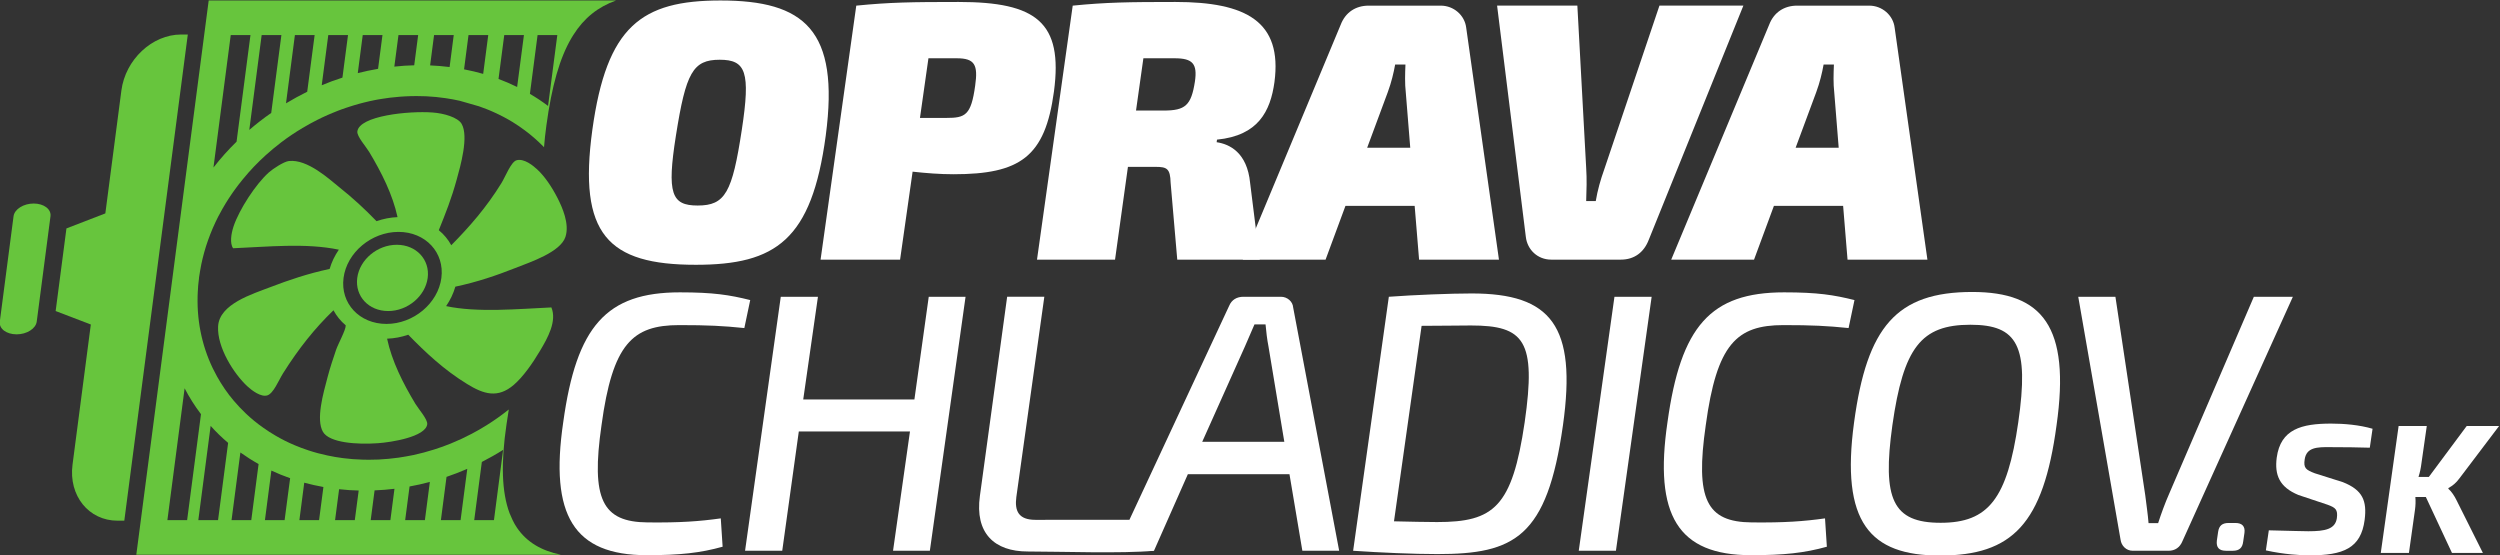
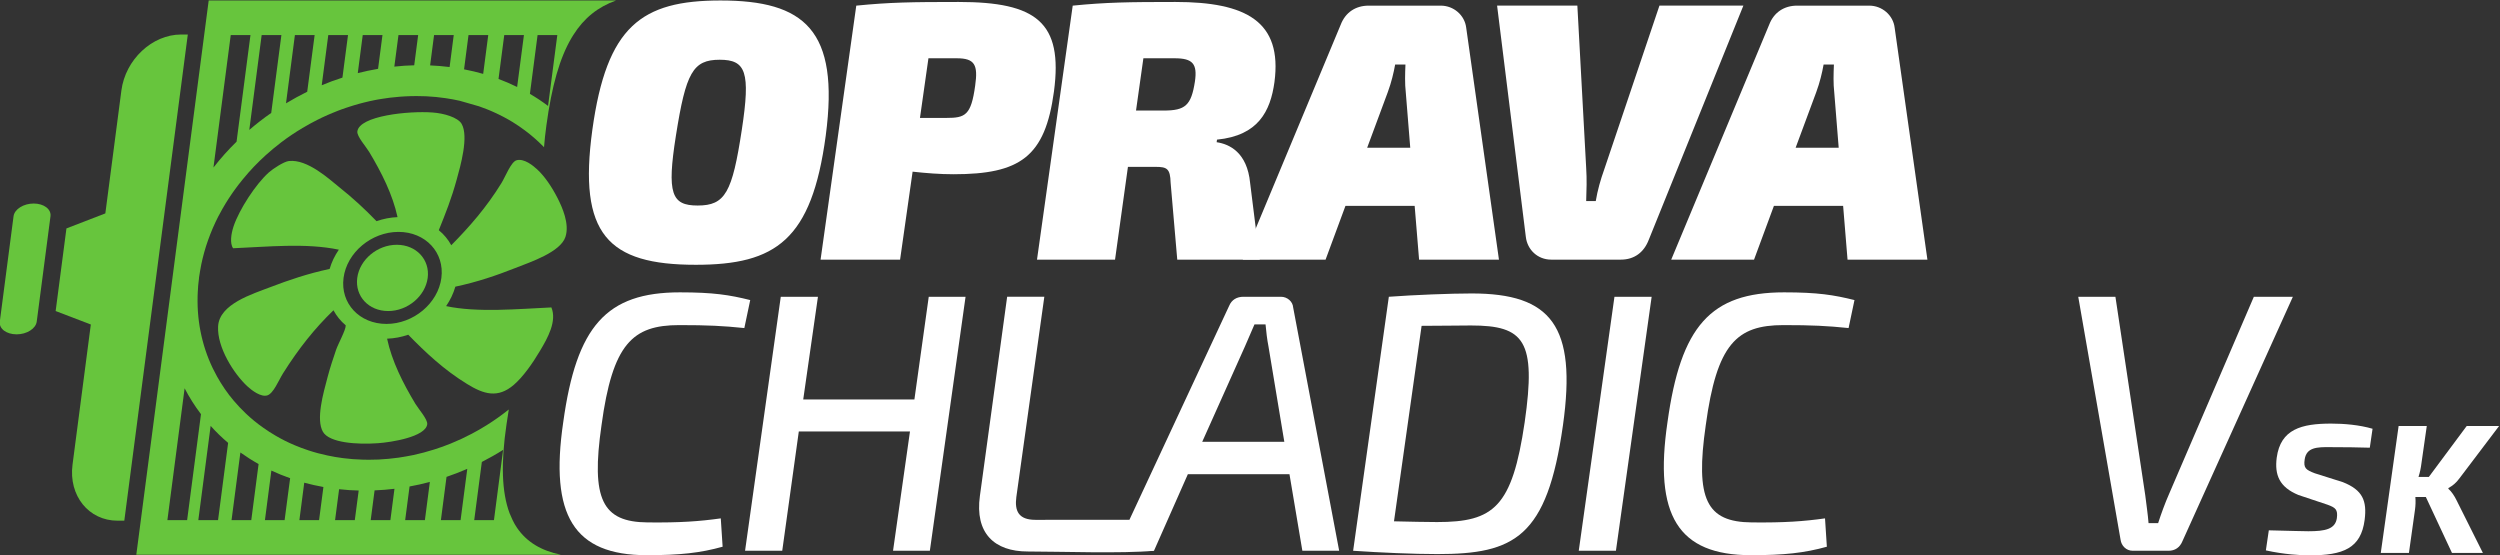
<svg xmlns="http://www.w3.org/2000/svg" xmlns:ns1="http://www.inkscape.org/namespaces/inkscape" xmlns:ns2="http://sodipodi.sourceforge.net/DTD/sodipodi-0.dtd" viewBox="0 0 651.86 144.769" height="144.769" width="651.86" xml:space="preserve" version="1.1" id="svg2" ns1:version="0.91 r13725" ns2:docname="logo_white.svg">
  <rect x="0" y="0" width="651.86" height="144.769" fill="#333333" stroke="none" />
  <ns2:namedview pagecolor="#ffffff" bordercolor="#666666" borderopacity="1" objecttolerance="10" gridtolerance="10" guidetolerance="10" ns1:pageopacity="0" ns1:pageshadow="2" ns1:window-width="640" ns1:window-height="480" id="namedview56" showgrid="false" fit-margin-top="0" fit-margin-left="0" fit-margin-right="0" fit-margin-bottom="0" ns1:zoom="0.29733907" ns1:cx="267.73834" ns1:cy="49.981879" ns1:window-x="0" ns1:window-y="0" ns1:window-maximized="0" ns1:current-layer="svg2" />
  <defs id="defs6">
    <clipPath id="clipPath16" clipPathUnits="userSpaceOnUse">
      <path id="path18" d="m 0,595.28 841.89,0 L 841.89,0 0,0 0,595.28 Z" ns1:connector-curvature="0" />
    </clipPath>
  </defs>
  <g transform="matrix(1.333,0,0,-1.333,-293.522,491.64)" id="g10">
    <g id="g12">
      <g clip-path="url(#clipPath16)" id="g14">
        <g transform="translate(306.534,314.461)" id="g20">
          <path id="path22" style="fill:#67c53d;fill-opacity:1;fill-rule:evenodd;stroke:none" d="m 0,0 c -0.649,-4.972 -5.459,-9 -10.741,-9 -5.289,0 -9.047,4.028 -8.397,9 0.649,4.972 5.459,9 10.748,9 C -3.108,9 0.649,4.972 0,0 m -16.437,28.652 c -0.124,-0.951 1.698,-2.983 2.315,-4.008 2.434,-4.056 4.59,-8.342 5.545,-12.756 -1.415,-0.055 -2.803,-0.334 -4.112,-0.789 -2.286,2.357 -4.514,4.443 -7.374,6.717 -1.845,1.475 -6.115,5.455 -9.759,5.048 -0.975,-0.108 -3.075,-1.474 -3.926,-2.228 -2.55,-2.269 -5.786,-7.241 -6.896,-10.535 -0.495,-1.475 -0.766,-3.383 -0.091,-4.3 6.719,0.278 14.243,1.074 20.677,-0.279 -0.793,-1.154 -1.414,-2.425 -1.798,-3.763 -4.298,-0.93 -7.896,-2.146 -11.501,-3.526 -3.636,-1.399 -10.087,-3.327 -10.32,-7.716 -0.215,-4.076 3.06,-9.257 5.73,-11.724 0.883,-0.816 2.633,-2.133 3.87,-1.78 1.223,0.347 2.261,2.983 3.091,4.3 3.055,4.857 6.2,8.804 9.879,12.356 0.598,-1.114 1.401,-2.106 2.378,-2.928 0.011,-0.027 0.008,-0.047 0.012,-0.074 0.028,-0.836 -1.456,-3.512 -1.885,-4.749 -0.568,-1.643 -1.174,-3.51 -1.624,-5.196 -0.893,-3.349 -2.343,-8.416 -0.939,-10.834 1.257,-2.159 6.694,-2.513 10.757,-2.221 2.639,0.183 9.324,1.243 9.639,3.708 0.116,0.952 -1.706,2.983 -2.318,4.002 -2.439,4.054 -4.592,8.32 -5.533,12.736 1.43,0.047 2.817,0.319 4.14,0.775 3.416,-3.498 6.987,-6.868 11.522,-9.646 3.204,-1.97 5.983,-2.874 9.134,-0.151 1.774,1.53 3.588,4.07 5.135,6.678 1.488,2.493 3.319,5.768 2.209,8.458 -6.35,-0.286 -14.449,-1.06 -20.592,0.257 0.803,1.169 1.417,2.445 1.804,3.804 4.415,0.944 8.055,2.201 11.748,3.655 3.03,1.189 8.825,3.118 9.79,6.085 0.833,2.561 -0.637,5.795 -1.534,7.568 -1.145,2.241 -2.514,4.258 -4.002,5.638 -0.768,0.706 -2.547,2.194 -4.03,1.779 C 13.622,22.708 12.52,19.8 11.759,18.564 8.816,13.782 5.455,9.958 1.934,6.392 1.327,7.505 0.51,8.498 -0.482,9.313 c -0.005,0.013 -0.009,0.033 -0.015,0.048 1.347,3.341 2.458,6.099 3.511,9.943 0.699,2.534 2.377,8.362 0.944,10.835 -0.732,1.25 -3.401,2.057 -5.706,2.22 -4.667,0.34 -14.303,-0.644 -14.689,-3.707" ns1:connector-curvature="0" />
        </g>
        <g transform="translate(297.815,320.941)" id="g24">
          <path id="path26" style="fill:#67c53d;fill-opacity:1;fill-rule:evenodd;stroke:none" d="m 0,0 c 3.802,0 6.508,-2.9 6.041,-6.48 -0.468,-3.58 -3.932,-6.48 -7.734,-6.48 -3.809,0 -6.514,2.9 -6.046,6.48 C -7.272,-2.9 -3.809,0 0,0" ns1:connector-curvature="0" />
        </g>
        <g transform="translate(223.443,303.423)" id="g28">
          <path id="path30" style="fill:#67c53d;fill-opacity:1;fill-rule:evenodd;stroke:none" d="m 0,0 c -0.997,0 -1.864,0.279 -2.463,0.727 -0.591,0.455 -0.913,1.08 -0.824,1.766 l 2.69,20.602 c 0.18,1.379 1.944,2.493 3.939,2.493 1.993,0 3.467,-1.114 3.286,-2.493 L 3.938,2.493 C 3.758,1.114 1.994,0 0,0" ns1:connector-curvature="0" />
        </g>
        <g transform="translate(256.932,362.07)" id="g32">
          <path id="path34" style="fill:#67c53d;fill-opacity:1;fill-rule:evenodd;stroke:none" d="m 0,0 -12.42,-95.097 -1.323,0 c -5.65,0 -9.597,4.905 -8.806,10.956 l 3.58,27.416 -6.881,2.636 2.111,16.159 7.609,2.941 3.138,24.033 C -12.201,-4.903 -6.973,0 -1.323,0 L 0,0 Z" ns1:connector-curvature="0" />
        </g>
        <g transform="translate(327.4,348.1)" id="g36">
          <path id="path38" style="fill:#67c53d;fill-opacity:1;fill-rule:evenodd;stroke:none" d="m 0,0 c -1.12,0.85 -2.32,1.64 -3.55,2.36 l 1.5,11.5 3.86,0 L 0,0 Z m -6.05,3.71 c -1.17,0.58 -2.39,1.1 -3.64,1.57 l 1.12,8.58 3.85,0 -1.33,-10.15 z m -6.64,2.56 c -1.22,0.35 -2.47,0.65 -3.74,0.89 l 0.87,6.7 3.86,0 -0.99,-7.59 z m -6.57,1.34 c -1.25,0.16 -2.52,0.26 -3.81,0.32 l 0.77,5.93 3.85,0 -0.81,-6.25 z m -6.92,0.34 c -1.3,-0.03 -2.6,-0.11 -3.89,-0.26 l 0.81,6.17 3.85,0 -0.77,-5.91 z m -7.07,-0.69 c -1.34,-0.23 -2.67,-0.51 -3.97,-0.84 l 0.97,7.44 3.86,0 -0.86,-6.6 z M -40.22,5.54 C -41.59,5.11 -42.95,4.6 -44.27,4.05 l 1.28,9.81 3.86,0 -1.09,-8.32 z m -6.89,-2.76 c -1.42,-0.7 -2.8,-1.46 -4.15,-2.27 l 1.74,13.35 3.86,0 -1.45,-11.08 z m -7.04,-4.15 c -1.49,-1.03 -2.92,-2.14 -4.29,-3.32 l 2.42,18.55 3.86,0 -1.99,-15.23 z m -6.78,-5.62 c -1.62,-1.58 -3.14,-3.28 -4.52,-5.06 l 3.38,25.91 3.86,0 -2.72,-20.85 z m -6.96,-53.3 -2.71,-20.73 -3.86,0 3.37,25.79 c 0.92,-1.78 1.99,-3.47 3.2,-5.06 m 5.31,-5.62 -1.97,-15.11 -3.86,0 2.41,18.431 c 1.06,-1.181 2.2,-2.29 3.42,-3.321 m 2.4,-1.88 c 1.14,-0.81 2.32,-1.57 3.56,-2.26 l -1.43,-10.97 -3.86,0 1.73,13.23 z m 6.06,-3.54 c 1.18,-0.549 2.41,-1.049 3.67,-1.49 l -1.08,-8.2 -3.85,0 1.26,9.69 z m 6.43,-2.37 c 1.23,-0.33 2.47,-0.61 3.75,-0.84 l -0.85,-6.48 -3.85,0 0.95,7.32 z m 6.82,-1.27 c 1.26,-0.15 2.53,-0.23 3.83,-0.26 l -0.76,-5.79 -3.86,0 0.79,6.05 z m 6.94,-0.23 c 1.31,0.05 2.61,0.15 3.89,0.31 l -0.8,-6.13 -3.85,0 0.76,5.82 z m 6.84,0.76 c 1.34,0.24 2.66,0.54 3.97,0.89 l -0.97,-7.47 -3.86,0 0.86,6.58 z m 7.23,1.88 c 1.38,0.471 2.73,0.99 4.06,1.57 l -1.31,-10.03 -3.85,0 1.1,8.46 z m 6.91,2.92 c 1.42,0.73 2.82,1.511 4.16,2.36 l -1.79,-13.74 -3.86,0 1.49,11.38 z m -53.43,90.27 -14.16,-108.42 83.06,0 c -3.89,0.79 -6.72,2.52 -8.59,5.27 -0.32,0.47 -0.61,0.97 -0.86,1.5 l -0.59,1.34 c -1.56,4.15 -1.71,9.88 -0.61,17.36 0.14,1.02 0.29,1.99 0.45,2.941 -0.03,-0.021 -0.05,-0.04 -0.08,-0.061 -1.36,-1.09 -2.78,-2.09 -4.26,-3.019 -0.94,-0.591 -1.9,-1.141 -2.89,-1.661 -1.32,-0.7 -2.69,-1.339 -4.1,-1.91 -1.07,-0.44 -2.16,-0.83 -3.28,-1.179 -1.31,-0.42 -2.64,-0.771 -4,-1.071 -0.97,-0.2 -1.96,-0.37 -2.95,-0.52 -1.29,-0.18 -2.59,-0.3 -3.9,-0.369 -0.65,-0.031 -1.3,-0.04 -1.95,-0.04 -0.39,0 -0.77,0 -1.16,0.019 -1.31,0.03 -2.58,0.13 -3.82,0.29 -1.04,0.13 -2.07,0.311 -3.06,0.521 -1.28,0.269 -2.53,0.599 -3.73,1 -0.94,0.309 -1.86,0.649 -2.75,1.029 -1.26,0.53 -2.47,1.141 -3.62,1.81 -0.85,0.49 -1.67,1.02 -2.46,1.581 -1.24,0.87 -2.41,1.819 -3.49,2.859 -0.82,0.78 -1.59,1.6 -2.32,2.46 -1.23,1.45 -2.31,3.03 -3.24,4.7 -2.42,4.32 -3.79,9.32 -3.82,14.68 0.01,0.35 0,0.71 0.01,1.07 0.02,0.54 0.04,1.08 0.09,1.63 -0.01,0.09 0.01,0.18 0.01,0.27 0.02,0.2 0.04,0.4 0.06,0.6 0.02,0.28 0.05,0.57 0.1,0.85 0,0.09 0.01,0.19 0.02,0.28 0.06,0.42 0.12,0.83 0.2,1.25 0.07,0.44 0.15,0.88 0.24,1.31 0.16,0.77 0.34,1.52 0.55,2.28 0.45,1.64 1.03,3.25 1.7,4.82 0.18,0.42 0.38,0.85 0.58,1.28 0.14,0.29 0.28,0.58 0.43,0.87 0.03,0.07 0.07,0.15 0.11,0.22 0.03,0.06 0.06,0.1 0.09,0.15 0.21,0.42 0.44,0.83 0.67,1.24 0.21,0.37 0.43,0.74 0.65,1.1 0.39,0.64 0.79,1.25 1.21,1.86 0.1,0.14 0.2,0.28 0.3,0.43 0.09,0.13 0.19,0.26 0.28,0.39 0.22,0.31 0.46,0.62 0.69,0.93 0.28,0.37 0.57,0.74 0.87,1.09 1.37,1.68 2.86,3.25 4.47,4.7 0.95,0.86 1.94,1.68 2.97,2.47 1.35,1.03 2.76,1.98 4.23,2.85 0.93,0.56 1.9,1.09 2.87,1.58 0.67,0.34 1.34,0.65 2.03,0.96 0.33,0.15 0.68,0.3 1.02,0.43 0.34,0.15 0.69,0.28 1.04,0.42 0.25,0.09 0.5,0.19 0.75,0.28 0.24,0.09 0.49,0.18 0.75,0.26 0.26,0.09 0.5,0.17 0.76,0.25 0.25,0.09 0.51,0.17 0.76,0.24 0.33,0.1 0.66,0.2 0.99,0.29 0.33,0.09 0.66,0.18 0.99,0.26 0.38,0.1 0.75,0.18 1.12,0.27 0.27,0.06 0.54,0.11 0.81,0.17 0.03,0.01 0.05,0.01 0.08,0.02 0.04,0 0.07,0.01 0.11,0.02 0.23,0.04 0.45,0.08 0.68,0.13 0.27,0.05 0.54,0.09 0.8,0.13 0.53,0.09 1.06,0.16 1.59,0.23 l 0.02,0 c 0.64,0.08 1.29,0.14 1.94,0.19 0.32,0.03 0.65,0.05 0.97,0.06 0.32,0.02 0.65,0.04 0.98,0.04 0.4,0.02 0.79,0.02 1.18,0.02 0.65,0 1.3,-0.01 1.93,-0.04 1.3,-0.06 2.57,-0.19 3.8,-0.37 0.96,-0.14 1.9,-0.31 2.82,-0.52 0.02,-0.01 0.04,-0.01 0.06,-0.02 l 3.66,-1.05 c 0.51,-0.17 1.02,-0.36 1.51,-0.56 0.25,-0.09 0.49,-0.19 0.74,-0.3 0.24,-0.1 0.49,-0.21 0.72,-0.32 0.32,-0.14 0.63,-0.29 0.94,-0.44 0.61,-0.3 1.21,-0.61 1.8,-0.95 0.29,-0.17 0.58,-0.34 0.87,-0.51 0.42,-0.27 0.84,-0.53 1.25,-0.81 0.4,-0.28 0.81,-0.57 1.2,-0.86 1.24,-0.93 2.39,-1.93 3.47,-3.02 0.08,-0.08 0.16,-0.16 0.23,-0.24 0.1,1.34 0.26,2.76 0.46,4.25 1.04,7.69 2.61,13.25 4.96,17.2 l 0.3,0.49 c 2.12,3.37 4.86,5.51 8.37,6.77 l -79.68,0 z" ns1:connector-curvature="0" />
        </g>
        <g transform="translate(352.412,342.302)" id="g40">
          <path id="path42" style="fill:#ffffff;fill-opacity:1;fill-rule:nonzero;stroke:none" d="m 0,0 c -1.8,-11.377 -0.864,-13.682 4.248,-13.682 5.401,0 6.77,2.52 8.642,14.833 1.727,11.305 0.791,13.682 -4.321,13.682 C 3.313,14.833 1.944,12.313 0,0 M 29.306,0 C 26.57,-20.449 19.514,-25.274 3.889,-25.274 c -17.21,0 -23.042,5.976 -20.234,26.425 2.808,20.234 9.576,25.275 25.058,25.275 16.417,0 23.329,-5.761 20.593,-26.426" ns1:connector-curvature="0" />
        </g>
        <g transform="translate(405.332,345.757)" id="g44">
          <path id="path46" style="fill:#ffffff;fill-opacity:1;fill-rule:nonzero;stroke:none" d="m 0,0 c 3.674,0 4.824,0.504 5.617,6.337 0.576,4.032 -0.072,5.329 -3.599,5.329 l -5.545,0 L -5.184,0 0,0 Z m -17.641,21.962 c 6.481,0.648 10.801,0.72 20.018,0.72 15.194,0 20.45,-3.96 18.651,-17.497 -1.729,-12.818 -6.626,-16.202 -19.659,-16.202 -2.664,0 -5.4,0.217 -7.992,0.504 l -2.449,-17.209 -15.553,0 6.984,49.684 z" ns1:connector-curvature="0" />
        </g>
        <g transform="translate(447.81,347.197)" id="g48">
          <path id="path50" style="fill:#ffffff;fill-opacity:1;fill-rule:nonzero;stroke:none" d="m 0,0 c 4.25,0 5.402,1.009 6.123,5.688 0.504,3.457 -0.434,4.538 -3.961,4.538 l -6.121,0 L -5.4,0 0,0 Z m -17.783,20.522 c 6.48,0.648 10.943,0.72 20.088,0.72 13.826,0 20.953,-3.816 19.371,-15.697 -0.793,-5.689 -3.17,-10.441 -11.235,-11.233 l -0.07,-0.504 c 2.445,-0.36 5.977,-1.944 6.551,-7.994 l 1.871,-14.976 -16.127,0 -1.299,15.05 c -0.07,2.736 -0.717,3.096 -2.879,3.096 l -5.47,0 -2.522,-18.146 -15.266,0 6.987,49.684 z" ns1:connector-curvature="0" />
        </g>
        <g transform="translate(495.185,350.654)" id="g52">
          <path id="path54" style="fill:#ffffff;fill-opacity:1;fill-rule:nonzero;stroke:none" d="m 0,0 c -0.217,1.872 -0.143,3.744 -0.072,5.544 l -2.016,0 C -2.375,3.96 -2.809,2.088 -3.527,0.144 l -4.034,-10.873 8.426,0 L 0,0 Z m -11.809,-22.106 -3.888,-10.513 -16.201,0 19.154,45.939 c 0.935,2.449 2.951,3.745 5.473,3.745 l 14.113,0 c 2.519,0 4.681,-1.872 4.969,-4.32 l 6.406,-45.364 -15.623,0 -0.865,10.513 -13.538,0 z" ns1:connector-curvature="0" />
        </g>
        <g transform="translate(542.709,321.923)" id="g56">
          <path id="path58" style="fill:#ffffff;fill-opacity:1;fill-rule:nonzero;stroke:none" d="m 0,0 c -0.937,-2.447 -2.811,-3.888 -5.473,-3.888 l -13.611,0 c -2.664,0 -4.68,1.945 -4.967,4.465 l -5.619,45.22 15.701,0 1.725,-31.755 c 0.146,-2.161 0.074,-4.392 0,-6.48 l 1.873,0 c 0.359,2.159 0.937,4.176 1.658,6.193 l 10.799,32.042 16.418,0 L 0,0 Z" ns1:connector-curvature="0" />
        </g>
        <g transform="translate(578.996,350.654)" id="g60">
          <path id="path62" style="fill:#ffffff;fill-opacity:1;fill-rule:nonzero;stroke:none" d="m 0,0 c -0.217,1.872 -0.145,3.744 -0.074,5.544 l -2.016,0 C -2.377,3.96 -2.811,2.088 -3.527,0.144 l -4.035,-10.873 8.425,0 L 0,0 Z m -11.811,-22.106 -3.886,-10.513 -16.201,0 19.154,45.939 c 0.933,2.449 2.949,3.745 5.473,3.745 l 14.111,0 c 2.519,0 4.681,-1.872 4.969,-4.32 l 6.408,-45.364 -15.625,0 -0.863,10.513 -13.54,0 z" ns1:connector-curvature="0" />
        </g>
        <g transform="translate(361.546,261.88)" id="g64">
          <path id="path66" style="fill:#ffffff;fill-opacity:1;fill-rule:nonzero;stroke:none" d="m 0,0 c -4.393,-1.223 -8.353,-1.656 -14.833,-1.656 -14.33,0 -19.01,7.849 -16.346,25.996 2.592,18.792 8.425,25.417 22.826,25.417 6.552,0 9.721,-0.504 13.753,-1.511 L 4.248,42.773 C 0,43.205 -2.881,43.349 -8.497,43.349 c -9.145,0 -13.033,-3.674 -15.193,-19.585 -2.088,-14.475 0.144,-18.94 9.001,-19.01 6.408,-0.072 10.225,0.215 14.329,0.791 L 0,0 Z" ns1:connector-curvature="0" />
        </g>
        <g transform="translate(402.082,261.089)" id="g68">
          <path id="path70" style="fill:#ffffff;fill-opacity:1;fill-rule:nonzero;stroke:none" d="m 0,0 -7.201,0 3.312,23.33 -21.746,0 -3.24,-23.33 -7.272,0 6.985,49.683 7.271,0 -2.879,-20.087 21.747,0 2.806,20.087 7.201,0 L 0,0 Z" ns1:connector-curvature="0" />
        </g>
        <g transform="translate(419,271.603)" id="g72">
          <path id="path74" style="fill:#ffffff;fill-opacity:1;fill-rule:nonzero;stroke:none" d="m 0,0 c -0.361,-2.736 0.432,-4.465 3.744,-4.465 l 18.376,0.012 4.806,-6.061 c -6.192,-0.578 -18.5,-0.144 -24.694,-0.144 -6.553,0 -10.369,3.601 -9.361,10.873 l 5.33,38.954 7.272,0 L 0,0 Z" ns1:connector-curvature="0" />
        </g>
        <g transform="translate(468.32,301.051)" id="g76">
          <path id="path78" style="fill:#ffffff;fill-opacity:1;fill-rule:nonzero;stroke:none" d="m 0,0 c -0.287,1.441 -0.434,2.881 -0.576,4.322 l -2.16,0 L -4.607,0 l -8.354,-18.65 16.059,0 L 0,0 Z m -15.77,-24.986 -6.625,-14.976 -7.63,0 22.32,47.884 c 0.504,1.223 1.512,1.799 2.81,1.799 l 7.342,0 c 1.225,0 2.305,-0.934 2.379,-2.088 l 9,-47.595 -7.201,0 -2.52,14.976 -19.875,0 z" ns1:connector-curvature="0" />
        </g>
        <g transform="translate(492.871,266.849)" id="g80">
          <path id="path82" style="fill:#ffffff;fill-opacity:1;fill-rule:nonzero;stroke:none" d="m 0,0 c 3.098,-0.07 6.338,-0.145 8.424,-0.145 11.088,0 14.689,2.881 17.138,19.516 2.303,15.984 -0.074,18.937 -10.511,18.937 -2.09,0 -6.194,-0.072 -9.651,-0.072 L 0,0 Z m -1.008,43.923 c 4.897,0.362 12.098,0.649 16.201,0.649 15.555,0 20.594,-6.336 17.858,-25.777 C 29.953,-3.168 23.547,-6.408 8.496,-6.408 c -4.682,0 -11.162,0.287 -16.488,0.648 l 6.984,49.683 z" ns1:connector-curvature="0" />
        </g>
        <g transform="translate(529.012,261.089)" id="g84">
          <path id="path86" style="fill:#ffffff;fill-opacity:1;fill-rule:nonzero;stroke:none" d="m 0,0 6.984,49.683 7.276,0 L 7.271,0 0,0 Z" ns1:connector-curvature="0" />
        </g>
        <g transform="translate(577.543,261.88)" id="g88">
          <path id="path90" style="fill:#ffffff;fill-opacity:1;fill-rule:nonzero;stroke:none" d="m 0,0 c -4.393,-1.223 -8.354,-1.656 -14.834,-1.656 -14.328,0 -19.008,7.849 -16.344,25.996 2.592,18.792 8.426,25.417 22.824,25.417 6.555,0 9.721,-0.504 13.756,-1.511 L 4.248,42.773 C 0,43.205 -2.881,43.349 -8.496,43.349 c -9.145,0 -13.035,-3.674 -15.193,-19.585 -2.09,-14.475 0.142,-18.94 9,-19.01 6.41,-0.072 10.224,0.215 14.328,0.791 L 0,0 Z" ns1:connector-curvature="0" />
        </g>
        <g transform="translate(590.359,285.644)" id="g92">
-           <path id="path94" style="fill:#ffffff;fill-opacity:1;fill-rule:nonzero;stroke:none" d="m 0,0 c -2.018,-14.475 0.07,-19.082 9.432,-19.082 9.359,0 13.033,4.682 15.193,19.658 2.162,14.976 -0.145,19.08 -9.361,19.08 C 5.617,19.656 2.16,15.191 0,0 m 32.113,0 c -2.59,-19.299 -8.64,-25.49 -22.826,-25.49 -13.682,0 -19.441,6.48 -16.777,26.066 2.521,18.65 8.281,25.49 23.115,25.49 13.752,0 19.225,-6.77 16.488,-26.066" ns1:connector-curvature="0" />
-         </g>
+           </g>
        <g transform="translate(647.096,262.96)" id="g96">
          <path id="path98" style="fill:#ffffff;fill-opacity:1;fill-rule:nonzero;stroke:none" d="m 0,0 c -0.504,-1.223 -1.441,-1.871 -2.736,-1.871 l -6.985,0 c -1.297,0 -2.232,1.008 -2.379,2.16 l -8.279,47.523 7.272,0 5.834,-38.81 C -7.057,7.201 -6.77,5.33 -6.627,3.529 l 1.873,0 c 0.576,1.801 1.367,3.961 2.162,5.762 l 16.561,38.521 7.633,0 L 0,0 Z" ns1:connector-curvature="0" />
        </g>
        <g transform="translate(669.787,271.997)" id="g100">
          <path id="path102" style="fill:#ffffff;fill-opacity:1;fill-rule:nonzero;stroke:none" d="m 0,0 c -3.744,1.549 -4.68,3.924 -4.248,7.308 0.756,5.579 4.852,6.659 10.647,6.659 2.556,0 5.507,-0.252 8.099,-1.008 L 13.959,9.252 C 11.799,9.324 8.919,9.359 6.256,9.359 3.627,9.396 1.584,9.324 1.224,6.984 0.972,5.292 1.404,4.932 3.203,4.248 L 8.667,2.521 c 3.923,-1.548 4.751,-3.672 4.284,-7.38 -0.721,-5.579 -4.204,-6.947 -10.791,-6.947 -1.728,0 -4.968,0.18 -8.531,0.972 l 0.576,3.924 c 4.571,-0.109 6.658,-0.18 7.738,-0.18 3.276,0 5.248,0.396 5.573,2.555 0.214,1.692 -0.252,2.053 -1.801,2.628 L 0,0 Z" ns1:connector-curvature="0" />
        </g>
        <g transform="translate(699.102,273.222)" id="g104">
          <path id="path106" style="fill:#ffffff;fill-opacity:1;fill-rule:nonzero;stroke:none" d="m 0,0 c 0.576,-0.468 1.224,-1.439 1.619,-2.268 l 5.149,-10.295 -6.048,0 -5.112,10.943 -2.051,0 c 0.072,-0.827 0.036,-1.692 -0.073,-2.484 l -1.187,-8.459 -5.508,0 3.492,24.837 5.508,0 -1.045,-7.307 C -5.363,4.067 -5.543,3.203 -5.832,2.304 l 2.017,0 7.415,9.97 6.335,0 L 2.195,2.052 C 1.548,1.152 0.828,0.576 0.036,0.145 L 0,0 Z" ns1:connector-curvature="0" />
        </g>
        <g transform="translate(657.462,266.524)" id="g108">
-           <path id="path110" style="fill:#ffffff;fill-opacity:1;fill-rule:nonzero;stroke:none" d="M 0,0 C 1.295,0 1.943,-0.648 1.764,-1.944 L 1.512,-3.672 C 1.367,-4.86 0.756,-5.436 -0.504,-5.436 l -1.332,0 c -1.368,0 -1.944,0.648 -1.8,1.98 l 0.252,1.727 C -3.204,-0.505 -2.556,0 -1.332,0 L 0,0 Z" ns1:connector-curvature="0" />
-         </g>
+           </g>
      </g>
    </g>
  </g>
</svg>